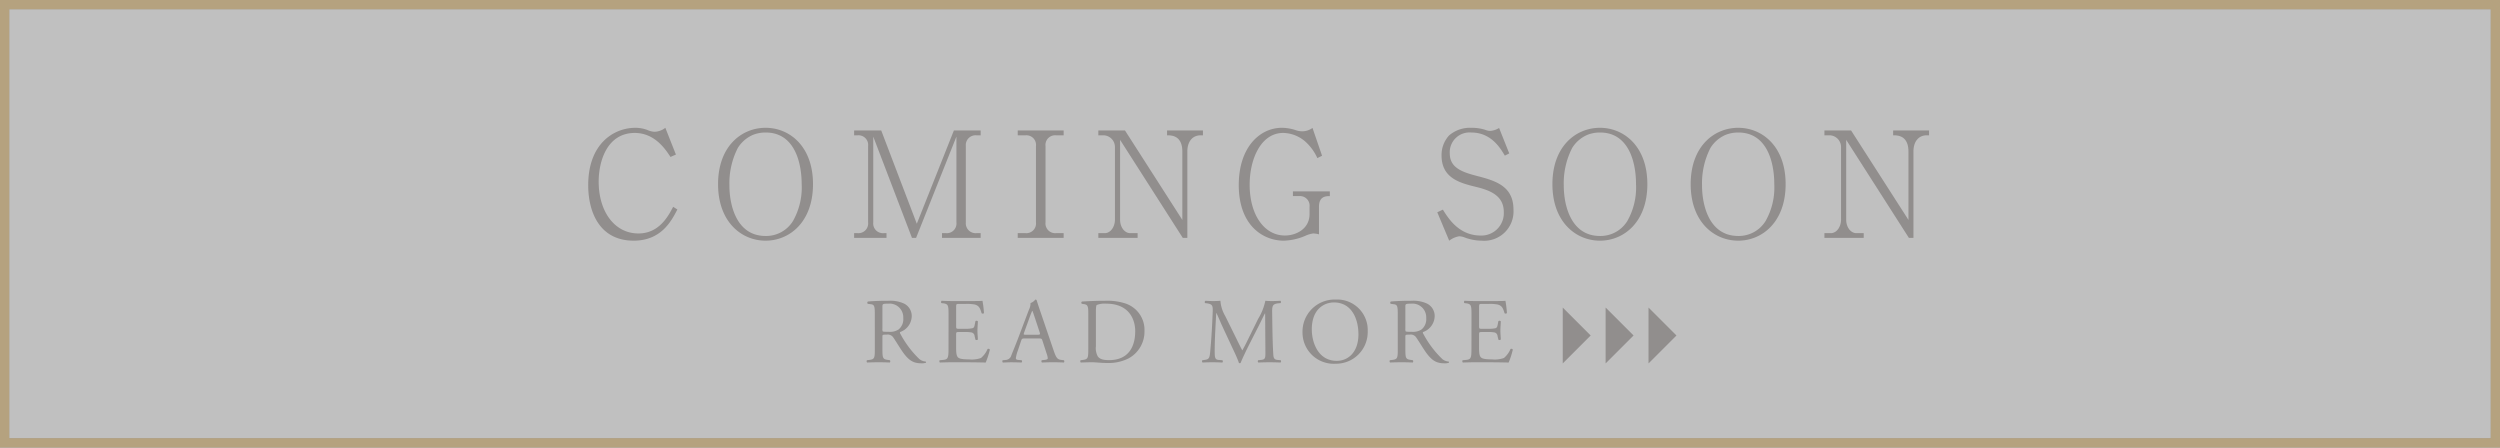
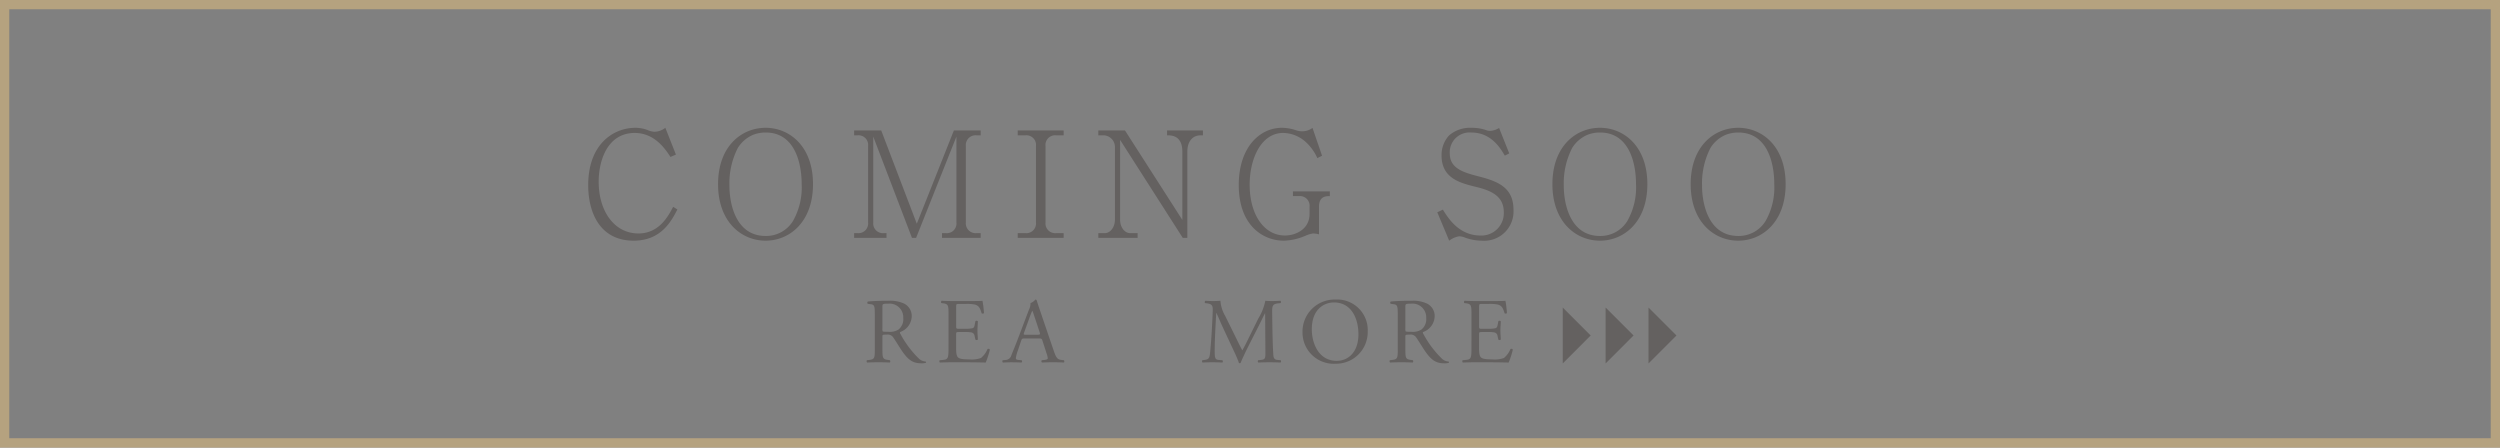
<svg xmlns="http://www.w3.org/2000/svg" width="383.698" height="68.683" viewBox="0 0 383.698 68.683">
  <rect x="0" y="0" width="383.698" height="68.683" fill="#808080" stroke="none" />
  <defs>
    <style>
      .cls-1 {
        opacity: 0.5;
      }

      .cls-2 {
        fill: #fff;
      }

      .cls-3 {
        fill: #b5a27f;
      }

      .cls-4 {
        opacity: 0.3;
      }

      .cls-5 {
        fill: #231815;
      }
    </style>
  </defs>
  <g id="レイヤー_2" data-name="レイヤー 2">
    <g id="メイン">
      <g>
        <g class="cls-1">
-           <rect class="cls-2" x="0.706" y="0.706" width="382.286" height="67.27" />
          <path class="cls-3" d="M383.7,68.683H0V0H383.7ZM1.412,67.271H382.286V1.412H1.412Z" />
        </g>
        <g>
          <path class="cls-3" d="M383.7,68.683H0V0H383.7ZM1.412,67.271H382.286V1.412H1.412Z" />
          <g class="cls-4">
            <g>
              <path class="cls-5" d="M103.964,32.15c-.9,1.738-2.462,4.788-6.708,4.788-5.261,0-6.978-4.427-6.978-8.515,0-6.37,3.929-8.809,7.249-8.809a5.271,5.271,0,0,1,1.9.361,2.851,2.851,0,0,0,1.038.248,2.788,2.788,0,0,0,1.65-.609l1.624,4.11-.834.362c-.79-1.2-2.418-3.682-5.488-3.682-4.179,0-5.533,4.224-5.533,7.477,0,4.585,2.438,7.951,6.1,7.951,3.185,0,4.585-2.667,5.329-4.089Z" />
              <path class="cls-5" d="M117.508,36.938c-3.7,0-7.3-2.868-7.3-8.674s3.592-8.65,7.3-8.65c3.635,0,7.271,2.8,7.271,8.65S121.143,36.938,117.508,36.938Zm0-16.6a5.224,5.224,0,0,0-1.944.362,5.12,5.12,0,0,0-2.325,2.01,11.879,11.879,0,0,0-1.288,5.782c0,2.959,1.062,7.725,5.557,7.725a4.835,4.835,0,0,0,4.2-2.3,10.413,10.413,0,0,0,1.333-5.648C123.04,25.035,122,20.336,117.508,20.336Z" />
              <path class="cls-5" d="M144.578,36.509v-.723h.631a1.479,1.479,0,0,0,1.581-1.648V20.968L140.6,36.509h-.633l-5.939-15.541v13.17a1.486,1.486,0,0,0,1.58,1.648h.451v.723h-4.968v-.723h.564a1.488,1.488,0,0,0,1.581-1.648V22.414a1.479,1.479,0,0,0-1.581-1.648h-.564v-.747h4.156l5.464,14.322,5.692-14.322h4.11v.747h-.677a1.5,1.5,0,0,0-1.6,1.648V34.138a1.507,1.507,0,0,0,1.6,1.648h.677v.723Z" />
              <path class="cls-5" d="M156.2,36.509v-.723h1.22A1.486,1.486,0,0,0,159,34.138V22.414a1.478,1.478,0,0,0-1.58-1.648H156.2v-.747h7.047v.747h-1.2a1.479,1.479,0,0,0-1.581,1.648V34.138a1.489,1.489,0,0,0,1.581,1.648h1.2v.723Z" />
              <path class="cls-5" d="M184.287,20.766c-1.265,0-2.055.947-2.055,2.506V36.509h-.7L171.91,21.465V33.709c0,1.152.678,2.077,1.58,2.077H174.6v.723h-6.03v-.723h.971c.925,0,1.58-.993,1.58-2.077V22.617a1.8,1.8,0,0,0-1.783-1.851h-.768v-.747h4.088l8.807,13.734V23.272c0-2.506-1.693-2.506-2.348-2.506v-.747h5.51v.747Z" />
              <path class="cls-5" d="M202.436,31.743v4.224a3.8,3.8,0,0,0-.9-.135,4.231,4.231,0,0,0-1.2.361,8.912,8.912,0,0,1-3.3.745c-3.207,0-6.912-2.349-6.912-8.539,0-5.826,3.253-8.785,6.618-8.785a6.97,6.97,0,0,1,2.055.338,3.163,3.163,0,0,0,.994.2,2.634,2.634,0,0,0,1.649-.518l1.468,4.269-.722.362a7.575,7.575,0,0,0-1.672-2.373,5.308,5.308,0,0,0-3.568-1.49c-3.389,0-5.15,3.952-5.15,7.951,0,4.585,2.214,7.793,5.42,7.793,1.626,0,3.773-.949,3.773-3.3V31.743a1.479,1.479,0,0,0-1.582-1.648h-.971v-.723h5.668V30.1C203.52,30.1,202.436,30.1,202.436,31.743Z" />
              <path class="cls-5" d="M227.414,36.938a7.556,7.556,0,0,1-2.574-.474,2.485,2.485,0,0,0-.881-.2,3.394,3.394,0,0,0-1.537.677l-1.829-4.359.858-.407c.836,1.333,2.462,3.976,5.805,3.976a3.438,3.438,0,0,0,3.546-3.614c0-2.8-2.62-3.456-4.675-3.954-2.349-.586-4.878-1.422-4.878-4.72a4.427,4.427,0,0,1,1.151-3.072,4.922,4.922,0,0,1,3.457-1.174,6.779,6.779,0,0,1,2.122.316,1.954,1.954,0,0,0,.7.157,2.866,2.866,0,0,0,1.4-.451l1.558,3.908-.678.338c-.7-1.174-2.1-3.546-5.149-3.546a3.037,3.037,0,0,0-3.3,3.208c0,2.3,2.077,2.913,4.337,3.5,2.89.745,5.442,1.626,5.442,5.149A4.5,4.5,0,0,1,227.414,36.938Z" />
              <path class="cls-5" d="M245.563,36.938c-3.7,0-7.3-2.868-7.3-8.674s3.591-8.65,7.3-8.65c3.635,0,7.271,2.8,7.271,8.65S249.2,36.938,245.563,36.938Zm0-16.6a5.219,5.219,0,0,0-1.943.362,5.123,5.123,0,0,0-2.326,2.01,11.879,11.879,0,0,0-1.288,5.782c0,2.959,1.062,7.725,5.557,7.725a4.837,4.837,0,0,0,4.2-2.3,10.422,10.422,0,0,0,1.332-5.648C251.1,25.035,250.056,20.336,245.563,20.336Z" />
              <path class="cls-5" d="M266.784,36.938c-3.7,0-7.3-2.868-7.3-8.674s3.591-8.65,7.3-8.65c3.637,0,7.272,2.8,7.272,8.65S270.421,36.938,266.784,36.938Zm0-16.6a5.221,5.221,0,0,0-1.942.362,5.123,5.123,0,0,0-2.326,2.01,11.879,11.879,0,0,0-1.288,5.782c0,2.959,1.062,7.725,5.556,7.725a4.837,4.837,0,0,0,4.2-2.3,10.422,10.422,0,0,0,1.332-5.648C272.317,25.035,271.278,20.336,266.784,20.336Z" />
-               <path class="cls-5" d="M295.729,20.766c-1.264,0-2.055.947-2.055,2.506V36.509h-.7l-9.622-15.044V33.709c0,1.152.677,2.077,1.582,2.077h1.106v.723h-6.03v-.723h.971c.926,0,1.581-.993,1.581-2.077V22.617a1.8,1.8,0,0,0-1.785-1.851h-.767v-.747H284.1l8.808,13.734V23.272c0-2.506-1.694-2.506-2.349-2.506v-.747h5.51v.747Z" />
            </g>
            <g>
              <path class="cls-5" d="M134.266,48.354c0-1.351-.042-1.594-.626-1.665l-.455-.058a.237.237,0,0,1,.014-.354c.8-.072,1.779-.115,3.174-.115a5.048,5.048,0,0,1,2.375.427,2.124,2.124,0,0,1,1.182,1.993,2.635,2.635,0,0,1-1.78,2.377c-.071.085,0,.227.071.34a15.362,15.362,0,0,0,2.862,3.79,1.7,1.7,0,0,0,.982.4.119.119,0,0,1,.013.2,2.193,2.193,0,0,1-.626.072c-1.209,0-1.936-.356-2.946-1.8-.371-.527-.953-1.509-1.394-2.149a1.015,1.015,0,0,0-1.01-.456c-.64,0-.669.014-.669.314v1.793c0,1.5.029,1.665.854,1.779l.3.043a.278.278,0,0,1-.028.356c-.64-.029-1.124-.041-1.693-.041-.6,0-1.109.012-1.778.041a.273.273,0,0,1-.029-.356l.356-.043c.824-.1.853-.284.853-1.779Zm1.167,2.035a1.116,1.116,0,0,0,.043.47c.043.043.255.071.981.071a2.385,2.385,0,0,0,1.466-.37,2.044,2.044,0,0,0,.71-1.764,2.1,2.1,0,0,0-2.276-2.192c-.881,0-.924.056-.924.455Z" />
              <path class="cls-5" d="M145.582,48.341c0-1.481-.029-1.694-.868-1.794l-.227-.029c-.086-.056-.058-.313.027-.356.612.029,1.1.043,1.68.042h2.676c.91,0,1.75,0,1.921-.042a16.09,16.09,0,0,1,.228,1.893.28.28,0,0,1-.356.028c-.214-.669-.342-1.167-1.082-1.352a6.719,6.719,0,0,0-1.38-.086h-1.026c-.427,0-.427.028-.427.57v2.847c0,.4.043.4.469.4h.827a5.2,5.2,0,0,0,1.209-.086c.171-.056.27-.142.342-.5l.113-.583a.281.281,0,0,1,.371.014c0,.342-.06.9-.06,1.438,0,.512.06,1.054.06,1.367a.281.281,0,0,1-.371.014l-.127-.556a.613.613,0,0,0-.441-.541,4.849,4.849,0,0,0-1.1-.07h-.827c-.426,0-.469.014-.469.384v2.007c0,.754.043,1.238.271,1.481.171.171.47.327,1.722.327a4.14,4.14,0,0,0,1.822-.214,3.57,3.57,0,0,0,1.01-1.38.262.262,0,0,1,.356.1,12.467,12.467,0,0,1-.64,1.978c-1.281-.029-2.548-.042-3.815-.042h-1.28c-.612,0-1.1.013-1.936.041a.274.274,0,0,1-.028-.355l.469-.042c.812-.071.883-.284.883-1.78Z" />
              <path class="cls-5" d="M160,52.3c-.1-.313-.156-.356-.584-.356h-2.149c-.355,0-.441.043-.54.341l-.5,1.495a5.391,5.391,0,0,0-.313,1.181c0,.171.07.255.412.284l.469.043a.228.228,0,0,1-.028.356c-.371-.029-.81-.028-1.481-.041-.469,0-.982.027-1.365.041a.279.279,0,0,1-.029-.356l.47-.043a.949.949,0,0,0,.854-.7c.256-.656.655-1.58,1.252-3.173l1.453-3.845a2.047,2.047,0,0,0,.241-1.011,1.606,1.606,0,0,0,.741-.54.2.2,0,0,1,.213.128c.185.626.413,1.281.626,1.908l1.949,5.722c.414,1.223.6,1.436,1.211,1.507l.384.043a.279.279,0,0,1,0,.356c-.584-.029-1.082-.041-1.722-.041-.684,0-1.224.027-1.637.041a.239.239,0,0,1-.029-.356l.413-.043c.3-.029.5-.113.5-.256a2.907,2.907,0,0,0-.186-.753Zm-2.818-1.266c-.115.328-.1.342.3.342h1.75c.413,0,.442-.057.313-.441l-.768-2.321c-.114-.342-.242-.727-.327-.9h-.029c-.042.072-.184.414-.342.84Z" />
-               <path class="cls-5" d="M167.031,48.055c0-1-.07-1.3-.669-1.381l-.313-.043a.212.212,0,0,1,.014-.354c1.21-.072,2.363-.115,3.572-.115a8.937,8.937,0,0,1,3.131.427,4.268,4.268,0,0,1,2.888,4.2,4.668,4.668,0,0,1-2.491,4.242,6.868,6.868,0,0,1-3.187.683c-.91,0-1.821-.115-2.319-.113-.6,0-1.11.013-1.779.041a.275.275,0,0,1-.027-.355l.327-.042c.824-.113.853-.284.853-1.78Zm1.167,5.082a2.649,2.649,0,0,0,.284,1.552c.313.441.854.583,1.75.583,2.762,0,4-1.807,4-4.455,0-1.566-.755-4.213-4.483-4.213a3.188,3.188,0,0,0-1.408.2c-.113.086-.142.442-.142,1.083Z" />
              <path class="cls-5" d="M189.674,51.8c.327.669.64,1.324.982,1.95h.029c.383-.669.739-1.409,1.095-2.135l1.338-2.719a8.344,8.344,0,0,0,1.083-2.733,10.581,10.581,0,0,0,1.066.042c.356,0,.825-.013,1.266-.042a.3.3,0,0,1,.015.356l-.3.028c-.9.085-1.011.356-1,1.353.028,1.508.043,4.141.156,6.191.043.712.029,1.1.7,1.153l.455.043a.264.264,0,0,1-.029.356c-.584-.029-1.167-.041-1.679-.041s-1.138.012-1.721.041a.265.265,0,0,1-.029-.356l.413-.043c.7-.071.7-.3.7-1.209l-.042-5.936h-.028c-.1.157-.641,1.3-.925,1.851l-1.268,2.491c-.64,1.253-1.281,2.591-1.538,3.246a.161.161,0,0,1-.142.058.177.177,0,0,1-.128-.058c-.241-.754-.926-2.149-1.252-2.847l-1.282-2.748c-.3-.655-.6-1.4-.91-2.05h-.029c-.057.883-.1,1.708-.141,2.533-.042.869-.1,2.135-.1,3.345,0,1.054.086,1.282.64,1.324l.541.043c.1.086.085.313-.014.356-.484-.029-1.039-.041-1.581-.041-.455,0-.967.012-1.451.041a.283.283,0,0,1-.029-.356l.313-.043c.6-.085.8-.171.883-1.167.086-.939.157-1.723.242-3.131.07-1.182.126-2.392.155-3.174.029-.9-.085-1.111-.953-1.225l-.227-.028a.265.265,0,0,1,.056-.356c.426.029.769.042,1.124.042.327,0,.712,0,1.181-.042a5.427,5.427,0,0,0,.741,2.348Z" />
              <path class="cls-5" d="M199.908,51a4.92,4.92,0,0,1,5.067-5.024,4.684,4.684,0,0,1,4.94,4.881,4.86,4.86,0,0,1-4.94,4.968A4.793,4.793,0,0,1,199.908,51Zm8.584.3c0-2.349-1.038-4.882-3.758-4.882-1.482,0-3.4,1.01-3.4,4.127,0,2.107,1.025,4.839,3.83,4.839C206.869,55.385,208.492,54.105,208.492,51.3Z" />
              <path class="cls-5" d="M214.528,48.354c0-1.351-.043-1.594-.627-1.665l-.455-.058a.237.237,0,0,1,.014-.354c.8-.072,1.779-.115,3.174-.115a5.046,5.046,0,0,1,2.375.427,2.124,2.124,0,0,1,1.182,1.993,2.635,2.635,0,0,1-1.78,2.377c-.071.085,0,.227.071.34a15.362,15.362,0,0,0,2.862,3.79,1.7,1.7,0,0,0,.982.4.12.12,0,0,1,.014.2,2.206,2.206,0,0,1-.627.072c-1.209,0-1.936-.356-2.946-1.8-.371-.527-.953-1.509-1.394-2.149a1.014,1.014,0,0,0-1.01-.456c-.64,0-.669.014-.669.314v1.793c0,1.5.029,1.665.854,1.779l.3.043a.277.277,0,0,1-.028.356c-.639-.029-1.124-.041-1.693-.041-.6,0-1.109.012-1.778.041a.273.273,0,0,1-.029-.356l.356-.043c.825-.1.854-.284.854-1.779Zm1.166,2.035a1.116,1.116,0,0,0,.043.47c.043.043.255.071.981.071a2.383,2.383,0,0,0,1.466-.37,2.044,2.044,0,0,0,.71-1.764,2.1,2.1,0,0,0-2.276-2.192c-.881,0-.924.056-.924.455Z" />
              <path class="cls-5" d="M225.843,48.341c0-1.481-.029-1.694-.868-1.794l-.227-.029c-.086-.056-.058-.313.027-.356.613.029,1.1.043,1.68.042h2.676c.91,0,1.75,0,1.921-.042a15.877,15.877,0,0,1,.228,1.893.28.28,0,0,1-.356.028c-.214-.669-.342-1.167-1.082-1.352a6.719,6.719,0,0,0-1.38-.086h-1.026c-.426,0-.426.028-.426.57v2.847c0,.4.042.4.468.4h.827a5.2,5.2,0,0,0,1.209-.086c.171-.056.271-.142.342-.5l.113-.583a.281.281,0,0,1,.371.014c0,.342-.06.9-.06,1.438,0,.512.06,1.054.06,1.367a.281.281,0,0,1-.371.014l-.127-.556a.612.612,0,0,0-.441-.541,4.849,4.849,0,0,0-1.1-.07h-.827c-.426,0-.468.014-.468.384v2.007c0,.754.042,1.238.27,1.481.171.171.47.327,1.723.327a4.137,4.137,0,0,0,1.821-.214,3.57,3.57,0,0,0,1.01-1.38.262.262,0,0,1,.356.1,12.366,12.366,0,0,1-.64,1.978c-1.281-.029-2.547-.042-3.815-.042h-1.28c-.612,0-1.1.013-1.936.041a.275.275,0,0,1-.028-.355l.469-.042c.812-.071.883-.284.883-1.78Z" />
            </g>
            <g>
              <polygon class="cls-5" points="239.847 55.78 239.847 47.201 244.136 51.49 239.847 55.78" />
              <polygon class="cls-5" points="246.43 55.78 246.43 47.201 250.719 51.49 246.43 55.78" />
              <polygon class="cls-5" points="253.013 55.78 253.013 47.201 257.302 51.49 253.013 55.78" />
            </g>
          </g>
        </g>
      </g>
    </g>
  </g>
</svg>